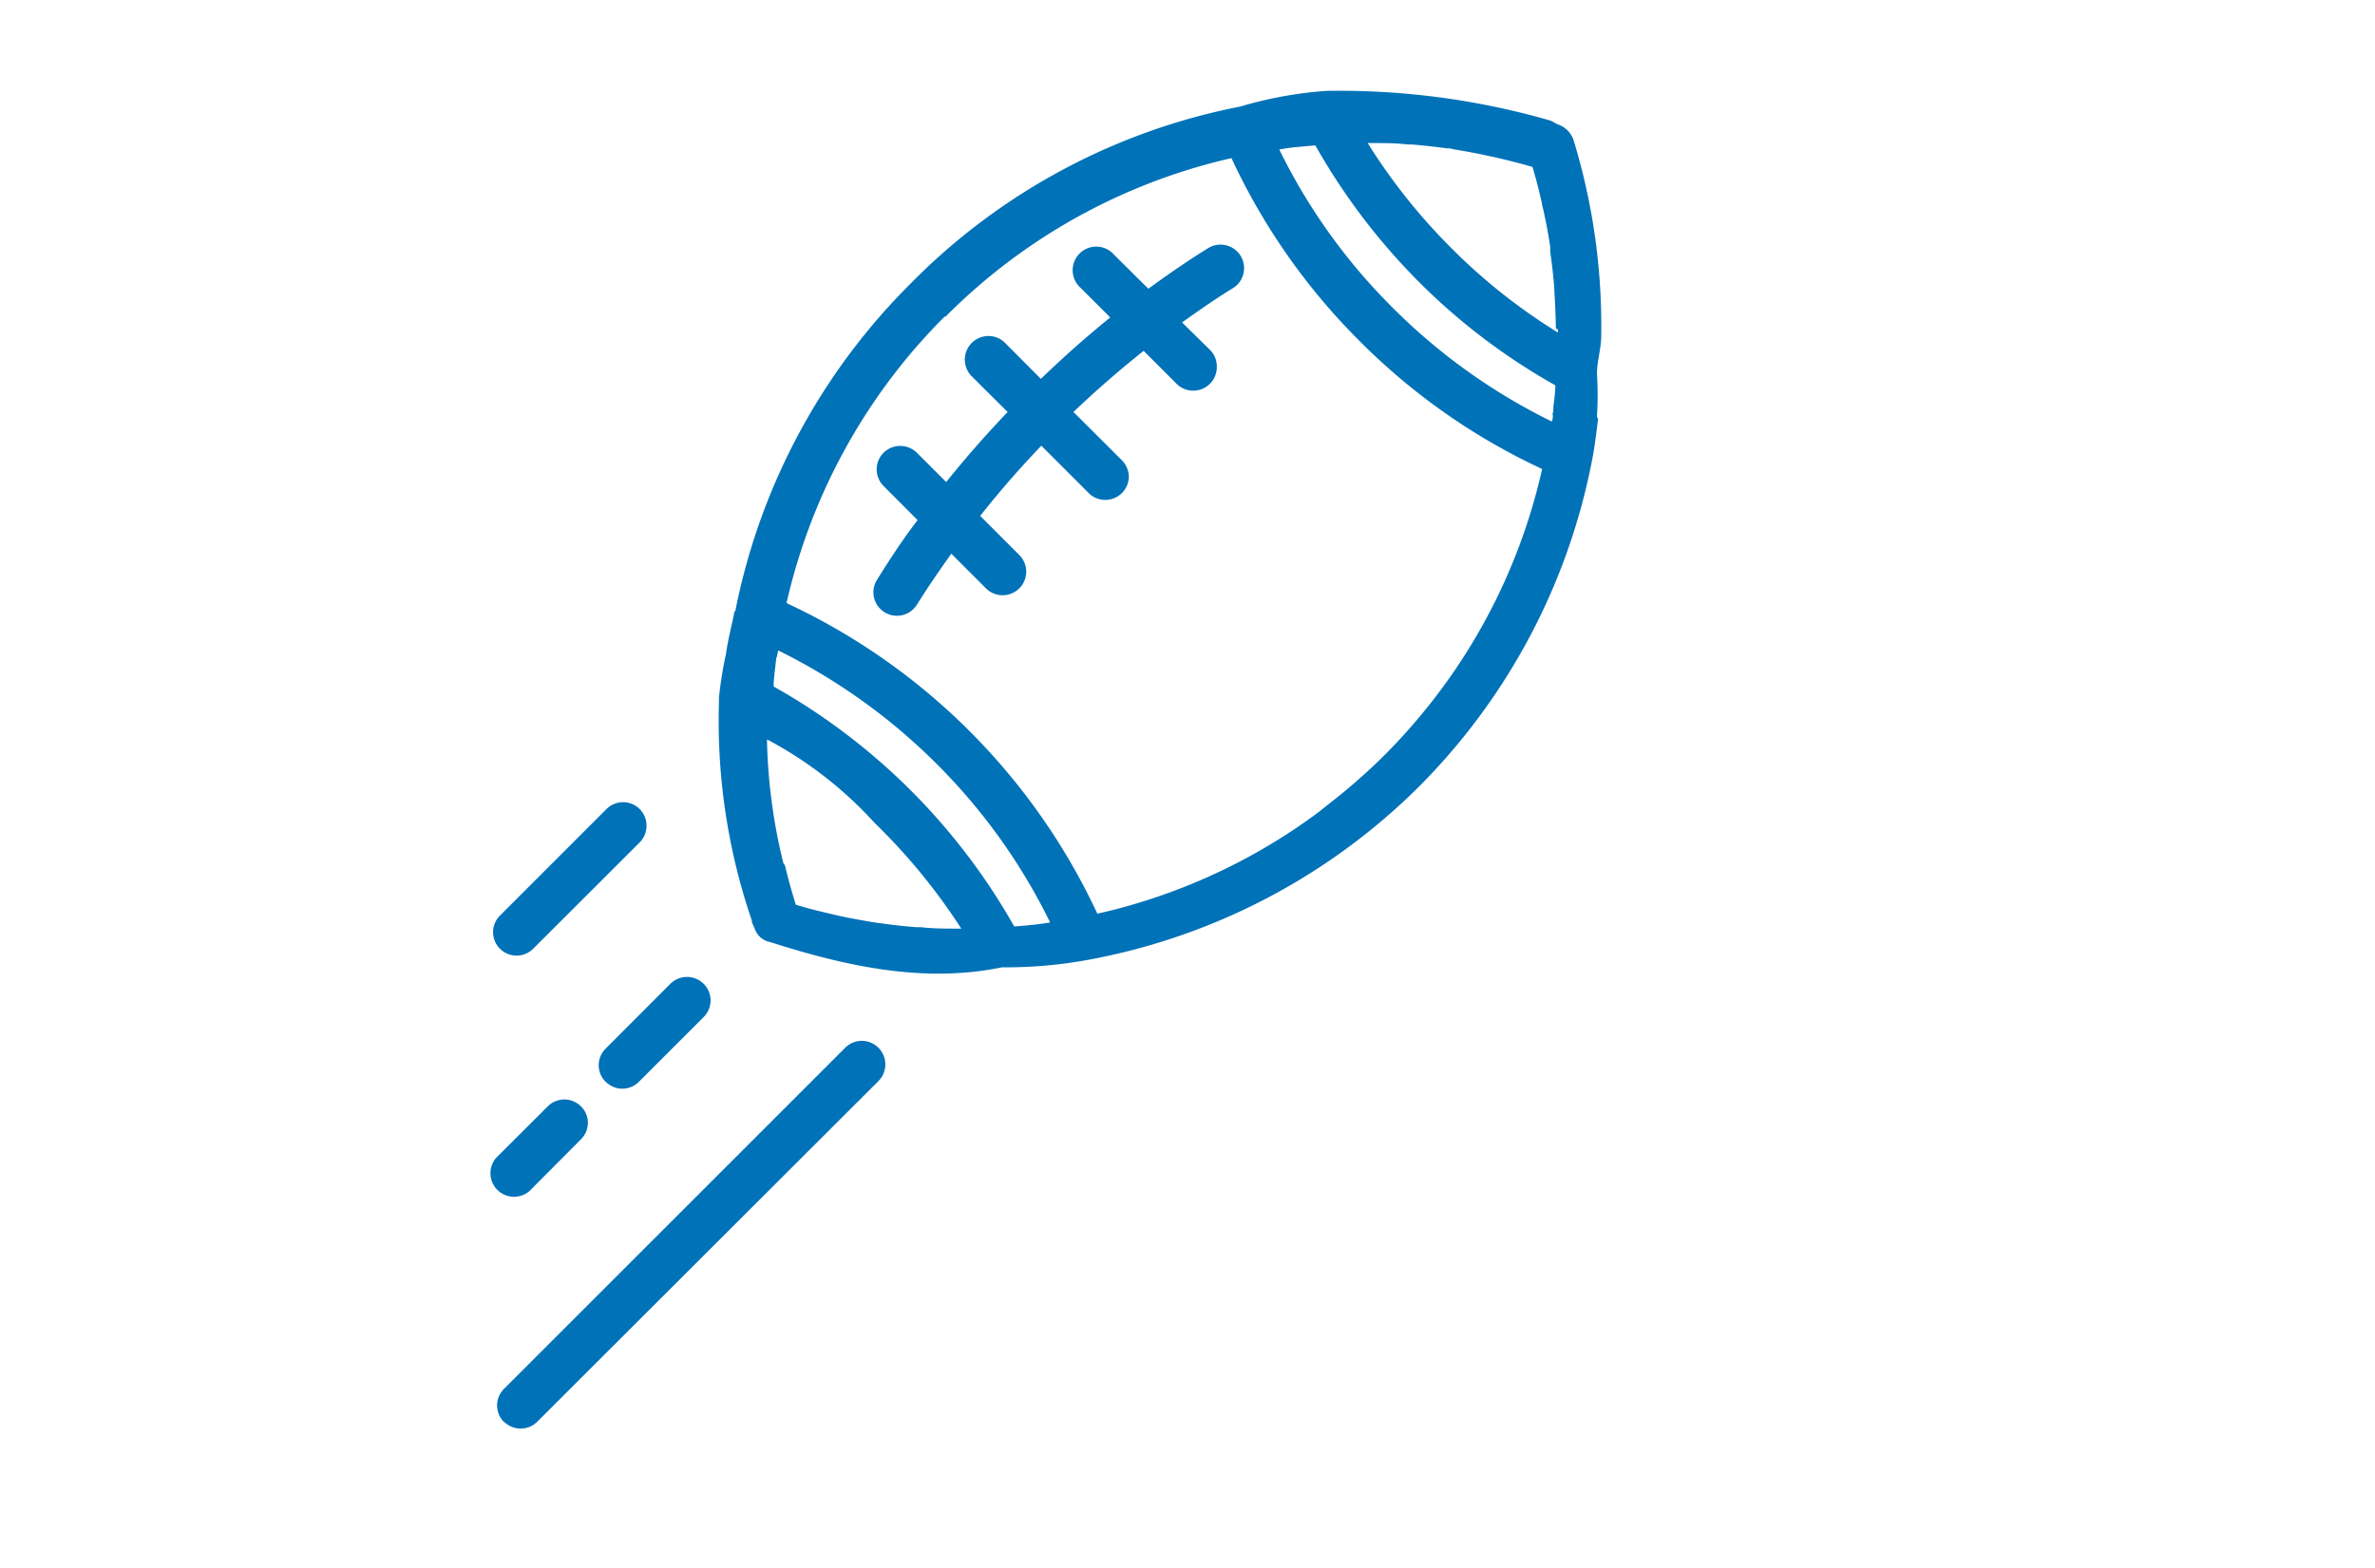
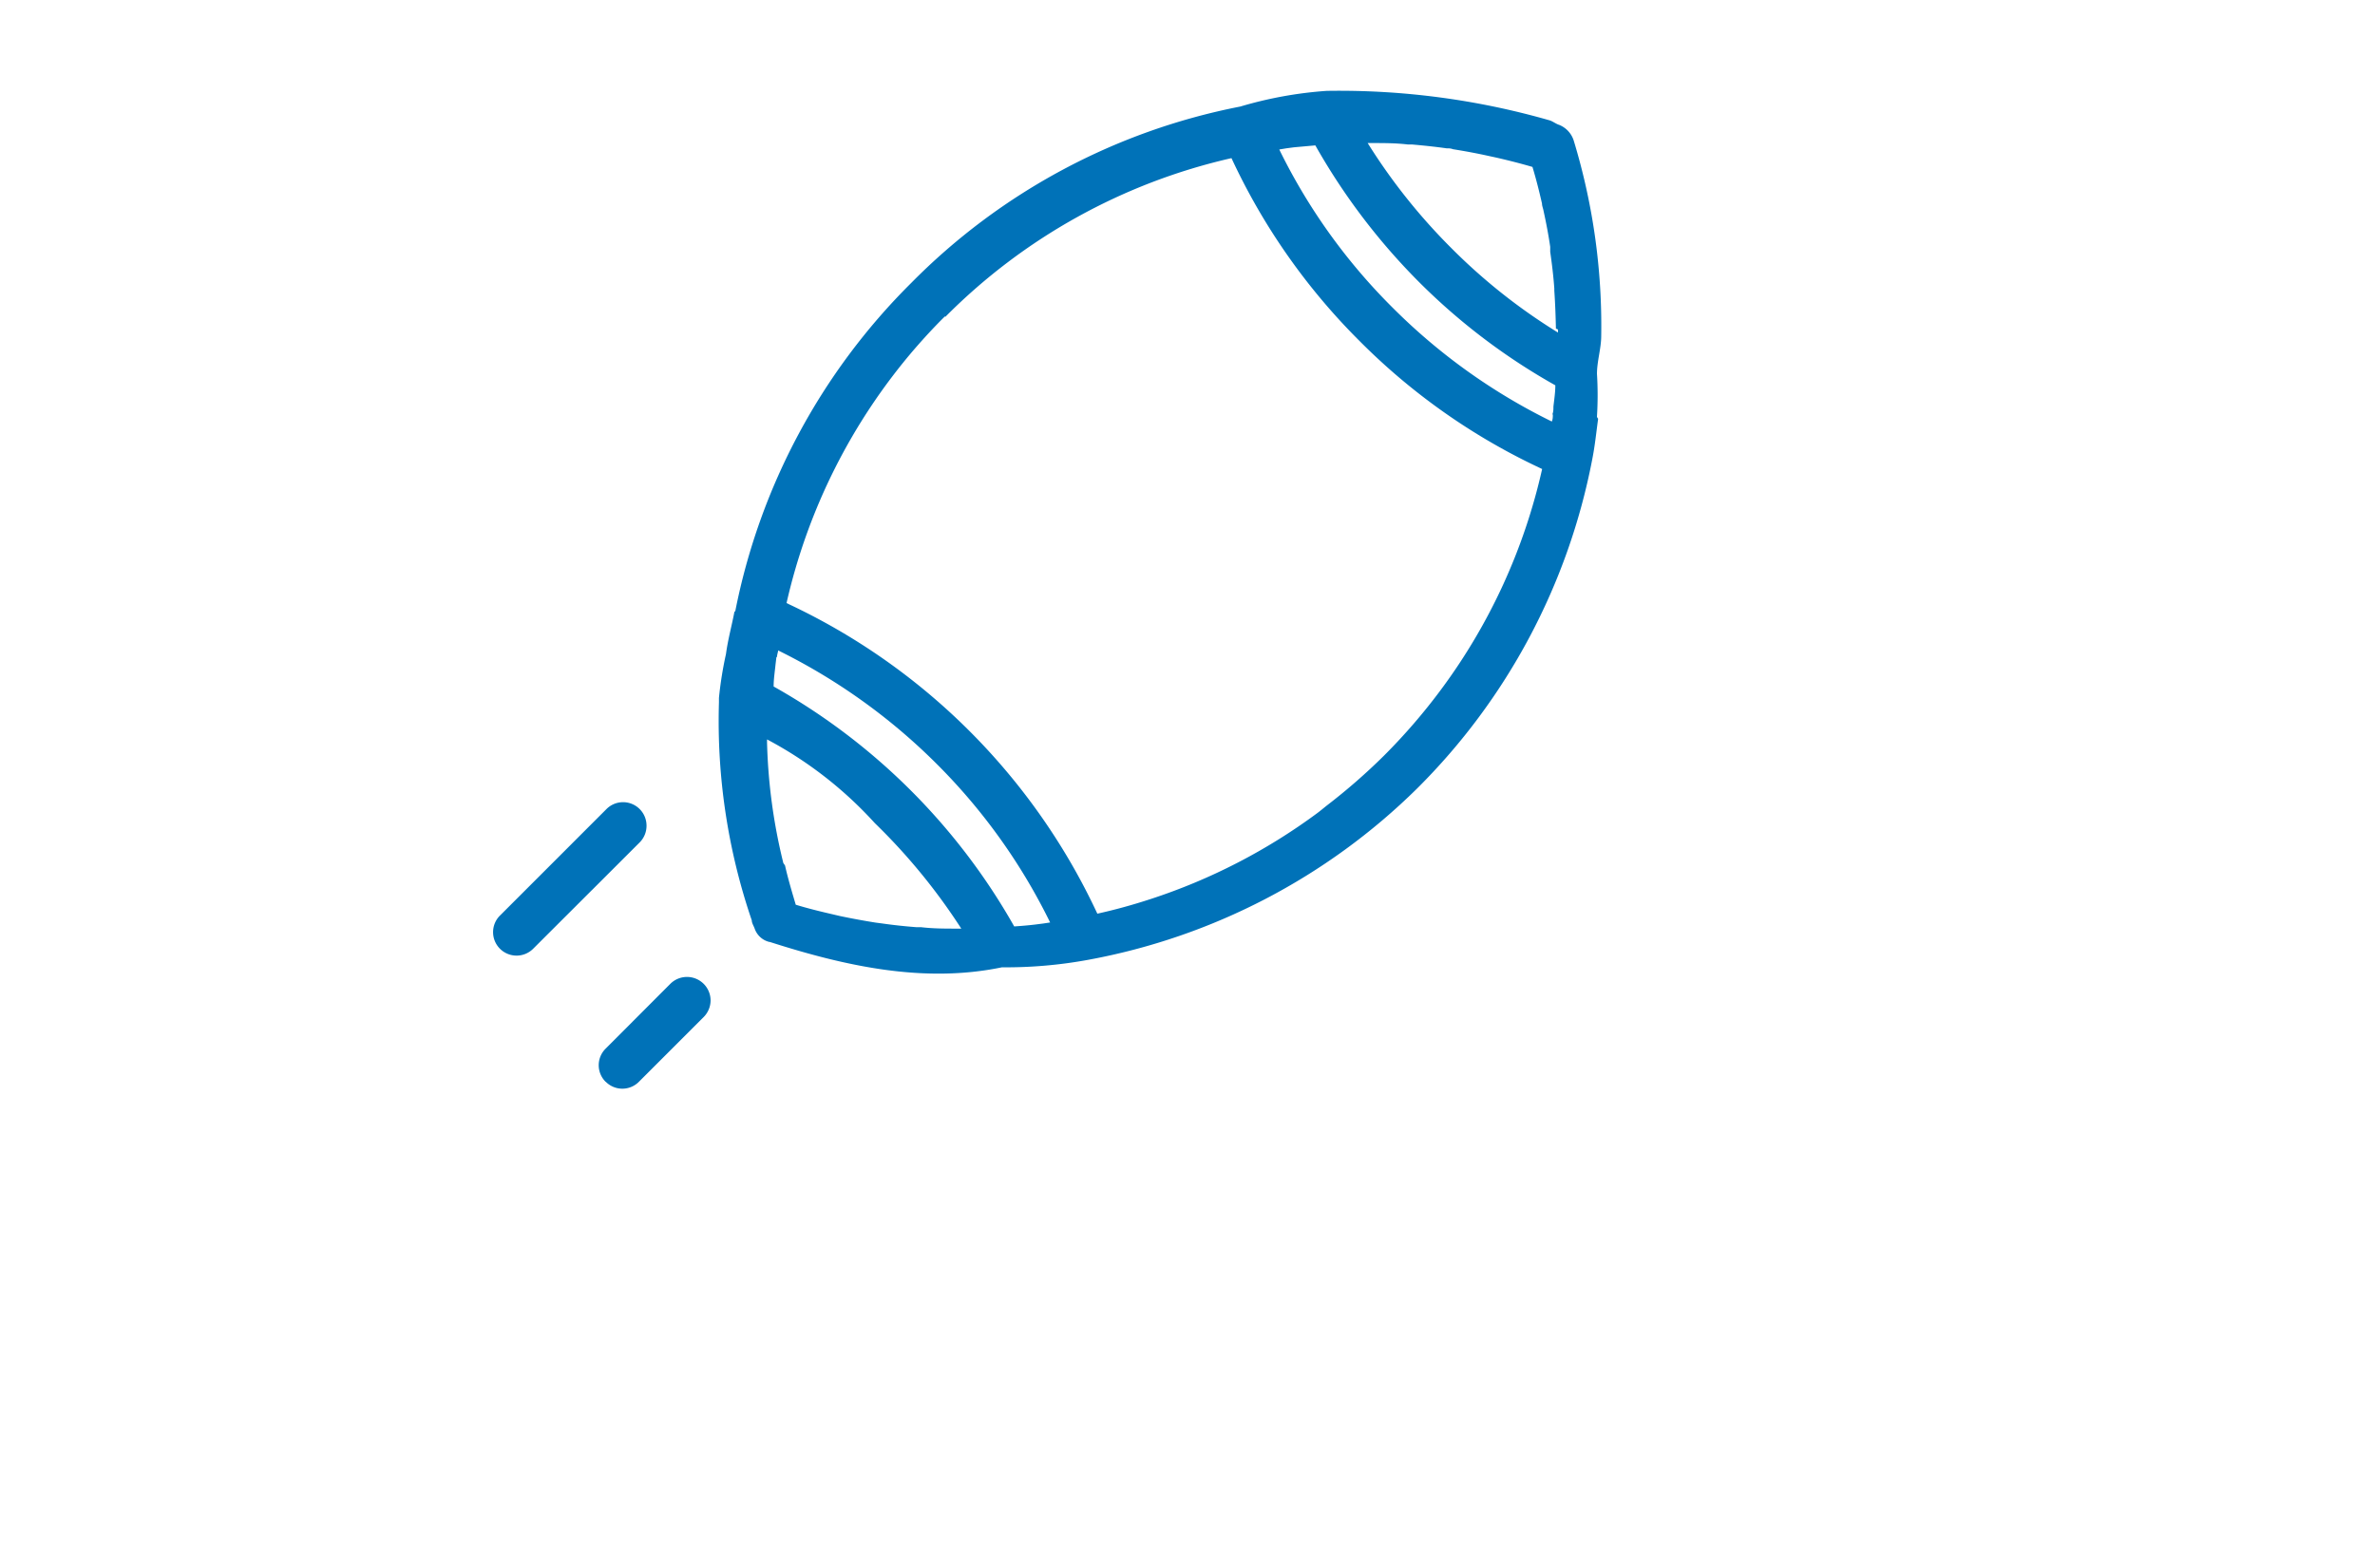
<svg xmlns="http://www.w3.org/2000/svg" id="Calque_1" data-name="Calque 1" viewBox="0 0 162 107">
  <defs>
    <style>.cls-1{fill:#0072b8;}</style>
  </defs>
  <title>valeurs rugby</title>
-   <path class="cls-1" d="M76,17.39a1.61,1.61,0,1,0-2.27,2.27l2,2Q73.32,23.61,71,25.85l-2.49-2.5a1.61,1.61,0,0,0-2.27,2.28l2.49,2.48c-1.48,1.55-2.88,3.15-4.19,4.78l-2-2a1.62,1.62,0,0,0-2.27,0,1.6,1.6,0,0,0,0,2.27l2.32,2.33c-1,1.29-1.88,2.65-2.77,4.07a1.6,1.6,0,0,0,2.72,1.7c.76-1.21,1.55-2.36,2.35-3.48l2.35,2.35A1.61,1.61,0,0,0,70,39a1.62,1.62,0,0,0-.47-1.13l-2.67-2.67c1.29-1.64,2.69-3.24,4.17-4.79l3.3,3.3A1.61,1.61,0,0,0,77,32.55a1.64,1.64,0,0,0-.47-1.14l-3.31-3.3q2.34-2.23,4.79-4.17l2.19,2.19A1.61,1.61,0,0,0,83,25a1.59,1.59,0,0,0-.48-1.14L80.63,22c1.16-.83,2.31-1.63,3.47-2.34a1.6,1.6,0,0,0,.76-1.37,1.65,1.65,0,0,0-.24-.84,1.61,1.61,0,0,0-2.21-.52c-1.36.84-2.72,1.78-4.08,2.77Zm2.31,2.31" />
  <path class="cls-1" d="M44.1,56.34a1.6,1.6,0,0,0-2.73-1.14L34.1,62.47a1.6,1.6,0,0,0,2.27,2.26l7.26-7.25a1.6,1.6,0,0,0,.47-1.14Zm0,0" />
  <path class="cls-1" d="M41.32,73.81a1.59,1.59,0,0,0,2.26,0L48,69.39a1.62,1.62,0,0,0,.47-1.14,1.61,1.61,0,0,0-2.74-1.13l-4.42,4.43a1.59,1.59,0,0,0,0,2.26Zm0,0" />
-   <path class="cls-1" d="M40.1,76.62a1.57,1.57,0,0,0-.47-1.13,1.6,1.6,0,0,0-2.27,0L33.84,79a1.61,1.61,0,0,0,2.27,2.27l3.52-3.54a1.58,1.58,0,0,0,.47-1.14Zm0,0" />
-   <path class="cls-1" d="M34.38,97a1.6,1.6,0,0,0,2.27,0L59.92,73.76a1.6,1.6,0,0,0,.47-1.13,1.62,1.62,0,0,0-.47-1.14,1.6,1.6,0,0,0-2.27,0L34.38,94.76a1.6,1.6,0,0,0,0,2.27Zm0,0" />
  <path class="cls-1" d="M52.51,64.27C57.63,65.91,63,67.11,68.34,66h0a31.09,31.09,0,0,0,5.88-.51A43,43,0,0,0,96.66,53.8,43.13,43.13,0,0,0,108.6,31.38h0c.19-.94.28-1.87.41-2.81,0,0-.09-.1-.08-.16a23.49,23.49,0,0,0,0-2.9h0c0-.86.29-1.74.29-2.6a43.43,43.43,0,0,0-1.87-13.3,1.71,1.71,0,0,0-1-1.09c-.23-.07-.45-.26-.69-.32a52,52,0,0,0-15.17-2h0a27.33,27.33,0,0,0-5.89,1.07A43.12,43.12,0,0,0,62.15,19.31a43.39,43.39,0,0,0-12,22.41h-.05c-.19,1-.45,1.92-.58,2.9a25.32,25.32,0,0,0-.48,3h0v.3A42.09,42.09,0,0,0,51.28,62.8c0,.18.12.35.2.57a1.41,1.41,0,0,0,1,.9ZM53,44.83c0-.15.06-.3.08-.45a40.79,40.79,0,0,1,10.81,7.74,40.27,40.27,0,0,1,7.74,10.82l-.46.07-.55.07c-.49.06-1,.1-1.44.13A43.09,43.09,0,0,0,52.77,46.84c0-.51.08-1,.13-1.51l.06-.5Zm-.68,5.78v-.16a27,27,0,0,1,7.35,5.71,41,41,0,0,1,5.9,7.2h-.28c-.83,0-1.66,0-2.48-.1l-.33,0c-.76-.06-1.53-.14-2.29-.25l-.46-.06c-.82-.13-1.63-.28-2.44-.45l-.51-.12c-.83-.19-1.68-.4-2.5-.65-.26-.87-.52-1.75-.72-2.62,0-.09-.13-.18-.14-.27a38.13,38.13,0,0,1-1.1-8.19Zm12.17-29A40,40,0,0,1,84,10.79a43.39,43.39,0,0,0,8.72,12.46A43.25,43.25,0,0,0,105.19,32a39.87,39.87,0,0,1-6.86,15,40.41,40.41,0,0,1-3.93,4.56,41.07,41.07,0,0,1-3.87,3.38c-.23.18-.45.37-.68.54a39.92,39.92,0,0,1-11.36,5.86c-1.19.39-2.41.73-3.64,1a43.73,43.73,0,0,0-21.2-21.19,40.27,40.27,0,0,1,8.74-17.35c.66-.76,1.34-1.5,2.06-2.21Zm41.43,6.67c0,.16,0,.32-.07.48A40.52,40.52,0,0,1,95,21a40,40,0,0,1-7.74-10.8l.48-.08.53-.07,1.45-.13a43.45,43.45,0,0,0,7.05,9.3,42.61,42.61,0,0,0,9.32,7.07c0,.48-.08,1-.13,1.45,0,.18,0,.35-.07.53Zm.35-5.8v.21A39.33,39.33,0,0,1,99,16.93a40.14,40.14,0,0,1-5.71-7.17h.27c.83,0,1.66,0,2.49.1l.29,0c.78.07,1.56.15,2.33.26.14,0,.29,0,.43.06.82.13,1.63.28,2.44.46l.51.11c.83.19,1.66.4,2.48.64.25.83.46,1.66.65,2.5,0,.16.07.31.1.47.18.82.34,1.65.46,2.48,0,.11,0,.23,0,.34.12.83.22,1.67.28,2.5,0,.05,0,.1,0,.15.06.86.09,1.72.11,2.59Zm0,0" />
</svg>